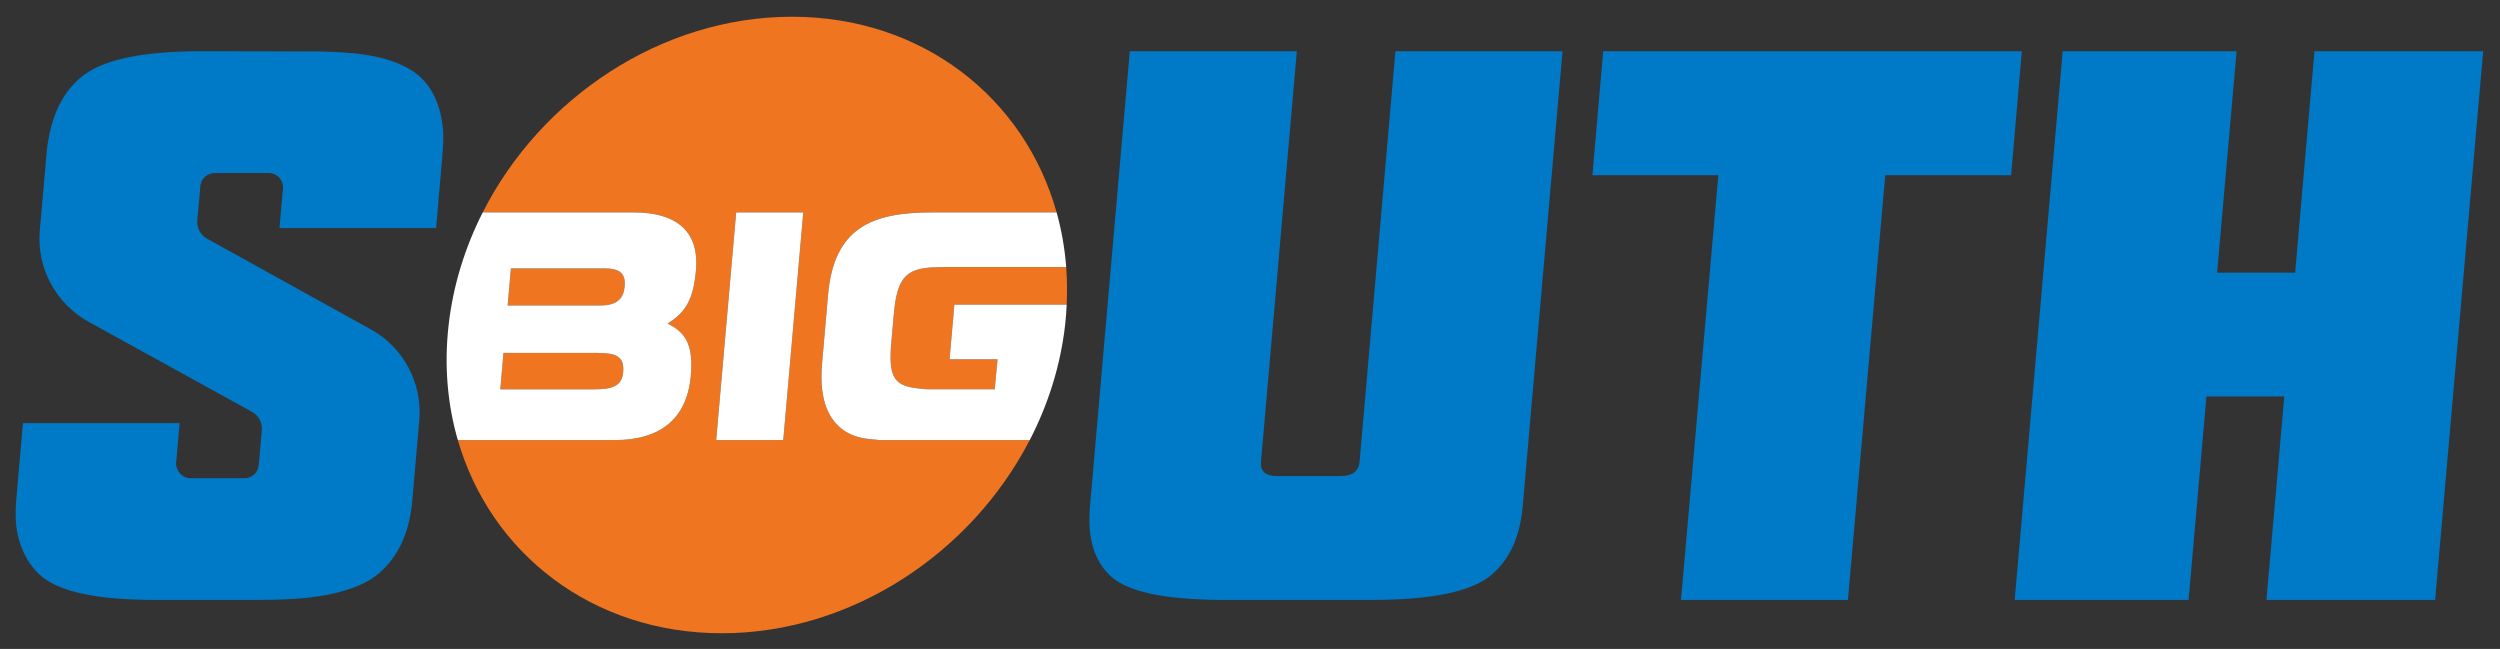
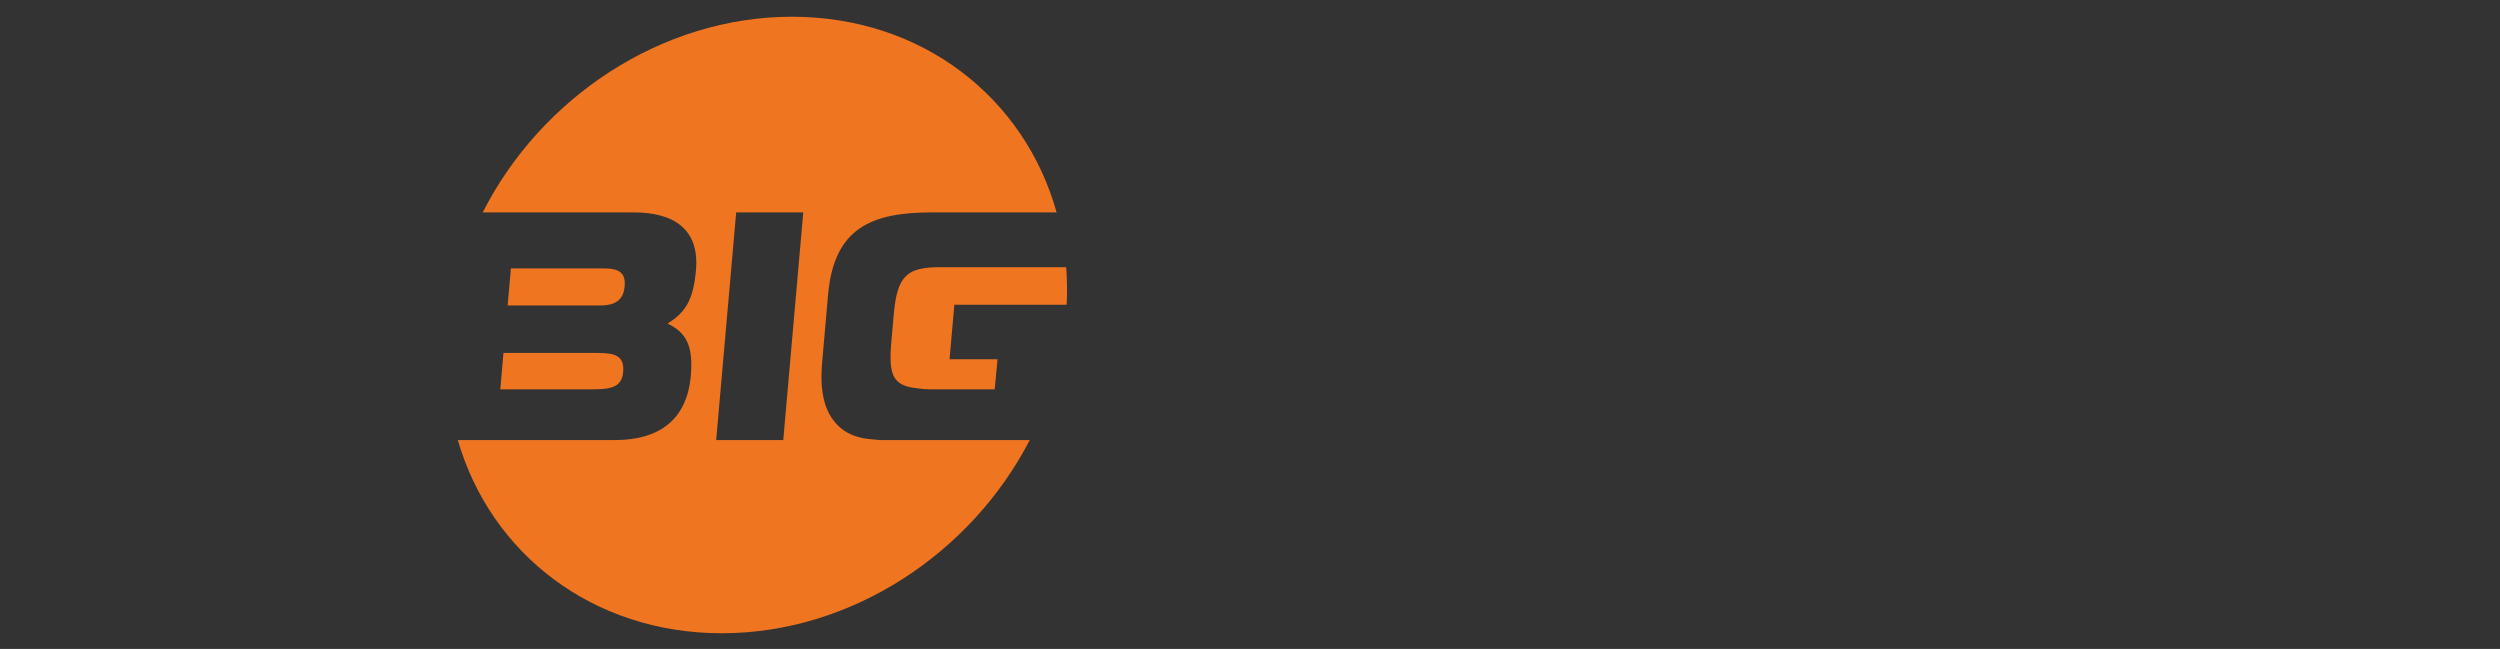
<svg xmlns="http://www.w3.org/2000/svg" xml:space="preserve" height="40.004" viewBox="0 0 154.115 40.004" width="154.11" version="1.1">
  <rect x="0" y="0" width="154.115" height="40.004" fill="#333333" stroke="none" />
  <g transform="matrix(1.25 0 0 -1.25 -418.94 403.5)">
    <g>
      <path d="m48.82 1.031c-8.044 0-15.485 5.002-19.06 12.063h9.318c2.442 0 4.051 1.016 3.828 3.558-0.161 1.83-0.64 2.604-1.754 3.295 1.162 0.55 1.596 1.384 1.436 3.215-0.243 2.766-2.009 3.965-4.664 3.965h-9.699c2.018 6.98 8.289 11.91 16.275 11.91s15.378-4.93 18.982-11.91h-9.236l-0.596-0.055c-0.657-0.06-1.301-0.256-1.798-0.668-0.921-0.76-1.348-2.019-1.17-4.039l0.367-4.189c0.361-4.113 2.664-5.082 6.389-5.082h7.701c-1.971-7.061-8.274-12.063-16.319-12.063zm-3.435 12.063h4.135l-1.233 14.033h-4.135l1.233-14.033zm12.597 3.375c-2.086 0-2.673 0.522-2.884 2.927l-0.153 1.747c-0.176 2.005 0.143 2.599 1.461 2.775 0.263 0.035 0.562 0.08 0.908 0.08h4.008l0.174-1.85h-2.957l0.295-3.365h6.924c0.038-0.785 0.028-1.557-0.029-2.314h-7.747zm-26.484 0.074l-0.201 2.285h5.744c1.053 0 1.408-0.49 1.467-1.166 0.07-0.795-0.27-1.119-1.285-1.119h-5.725zm-0.459 5.215l-0.195 2.24h5.802c1.112 0 1.696-0.198 1.772-1.06 0.089-1.007-0.501-1.18-1.574-1.18h-5.805z" transform="matrix(.8 0 0 -.8 335.15 322.8)" fill="#ef7521" />
-       <path d="m29.76 13.094c-1.09 2.15-1.823 4.489-2.102 6.939-0.285 2.509-0.067 4.901 0.567 7.094h9.699c2.655 0 4.42-1.199 4.664-3.965 0.16-1.831-0.274-2.665-1.436-3.215 1.114-0.691 1.593-1.465 1.754-3.295 0.223-2.542-1.386-3.558-3.828-3.558h-9.318zm15.625 0l-1.233 14.033h4.135l1.233-14.033h-4.135zm12.053 0c-3.725 0-6.028 0.969-6.389 5.082l-0.367 4.189c-0.178 2.02 0.249 3.279 1.17 4.039 0.497 0.412 1.141 0.608 1.798 0.668l0.596 0.055h9.236c1.133-2.192 1.895-4.585 2.18-7.094 0.048-0.42 0.076-0.836 0.096-1.25h-6.924l-0.295 3.365h2.957l-0.174 1.85h-4.008c-0.346 0-0.643-0.044-0.906-0.08-1.318-0.176-1.639-0.77-1.463-2.775l0.153-1.745c0.211-2.405 0.798-2.929 2.884-2.929h7.747c-0.089-1.167-0.289-2.295-0.59-3.375h-7.701zm-25.94 3.449h5.725c1.016 0 1.355 0.324 1.285 1.119-0.059 0.676-0.412 1.166-1.465 1.166h-5.746l0.201-2.285zm-0.459 5.215h5.805c1.073 0 1.663 0.174 1.574 1.18-0.076 0.862-0.66 1.06-1.772 1.06h-5.802l0.195-2.24z" transform="matrix(.8 0 0 -.8 335.15 322.8)" fill="#fff" />
-       <path d="m12.285 3.158c-3.241 0.014-5.48 0.431-6.832 1.275-1.051 0.656-1.786 1.769-2.166 2.936-0.195 0.6-0.317 1.224-0.393 1.852l-0.443 5.054c-0.173 2.277 1.01 4.455 3.01 5.561l10.09 5.56c0.412 0.228 0.633 0.677 0.59 1.145l-0.186 2.131c-0.039 0.455-0.419 0.807-0.883 0.807h-3.316c-0.517 0-0.92-0.445-0.895-0.959l0.213-2.434h-9.656s-0.379 4.316-0.379 4.32c-0.086 0.98-0.143 1.878 0.125 2.84 0.281 1.008 0.859 1.975 1.764 2.547 1.237 0.781 3.354 1.172 6.449 1.189h0.045 6.617c1.91-0.008 3.933-0.092 5.746-0.755 0.476-0.175 0.938-0.401 1.348-0.702 1.324-1.004 2.087-2.552 2.281-4.603l0.438-5.049c0.181-2.279-0.982-4.462-2.985-5.568l-10.097-5.59c-0.412-0.228-0.649-0.679-0.604-1.147l0.188-2.099c0.039-0.456 0.434-0.805 0.898-0.805h3.318c0.517 0 0.921 0.443 0.875 0.957l-0.213 2.436h9.653l0.377-4.323c0.043-0.545 0.094-1.084 0.058-1.631-0.096-1.455-0.64-2.943-1.924-3.754-1.637-1.034-3.849-1.128-5.722-1.178l-7.389-0.014zm86.547 0l-0.662 7.643h7.76l-2.3 26.181h10.29l2.3-26.181h7.76l0.66-7.643h-25.808zm28.328 0l-2.96 33.824h10.72l1.1-12.541h4.8l-1.1 12.541h10.4l2.96-33.824-10.4 0-1.19 13.649h-4.81l1.2-13.649-10.72 0zm-57.51 0.002l-2.457 28.072c-0.172 1.964 0.282 3.418 1.36 4.36 1.08 0.912 3.333 1.375 6.756 1.39h9.439c3.425-0.015 5.756-0.478 6.998-1.39 1.243-0.942 1.951-2.396 2.123-4.36l2.457-28.072-10.301 0-2.209 25.291c-0.052 0.597-0.441 0.895-1.17 0.895h-3.923c-0.71 0-1.037-0.298-0.985-0.895l2.209-25.291-10.297 0z" transform="matrix(.8 0 0 -.8 335.15 322.8)" fill="#0079c7" />
    </g>
  </g>
</svg>